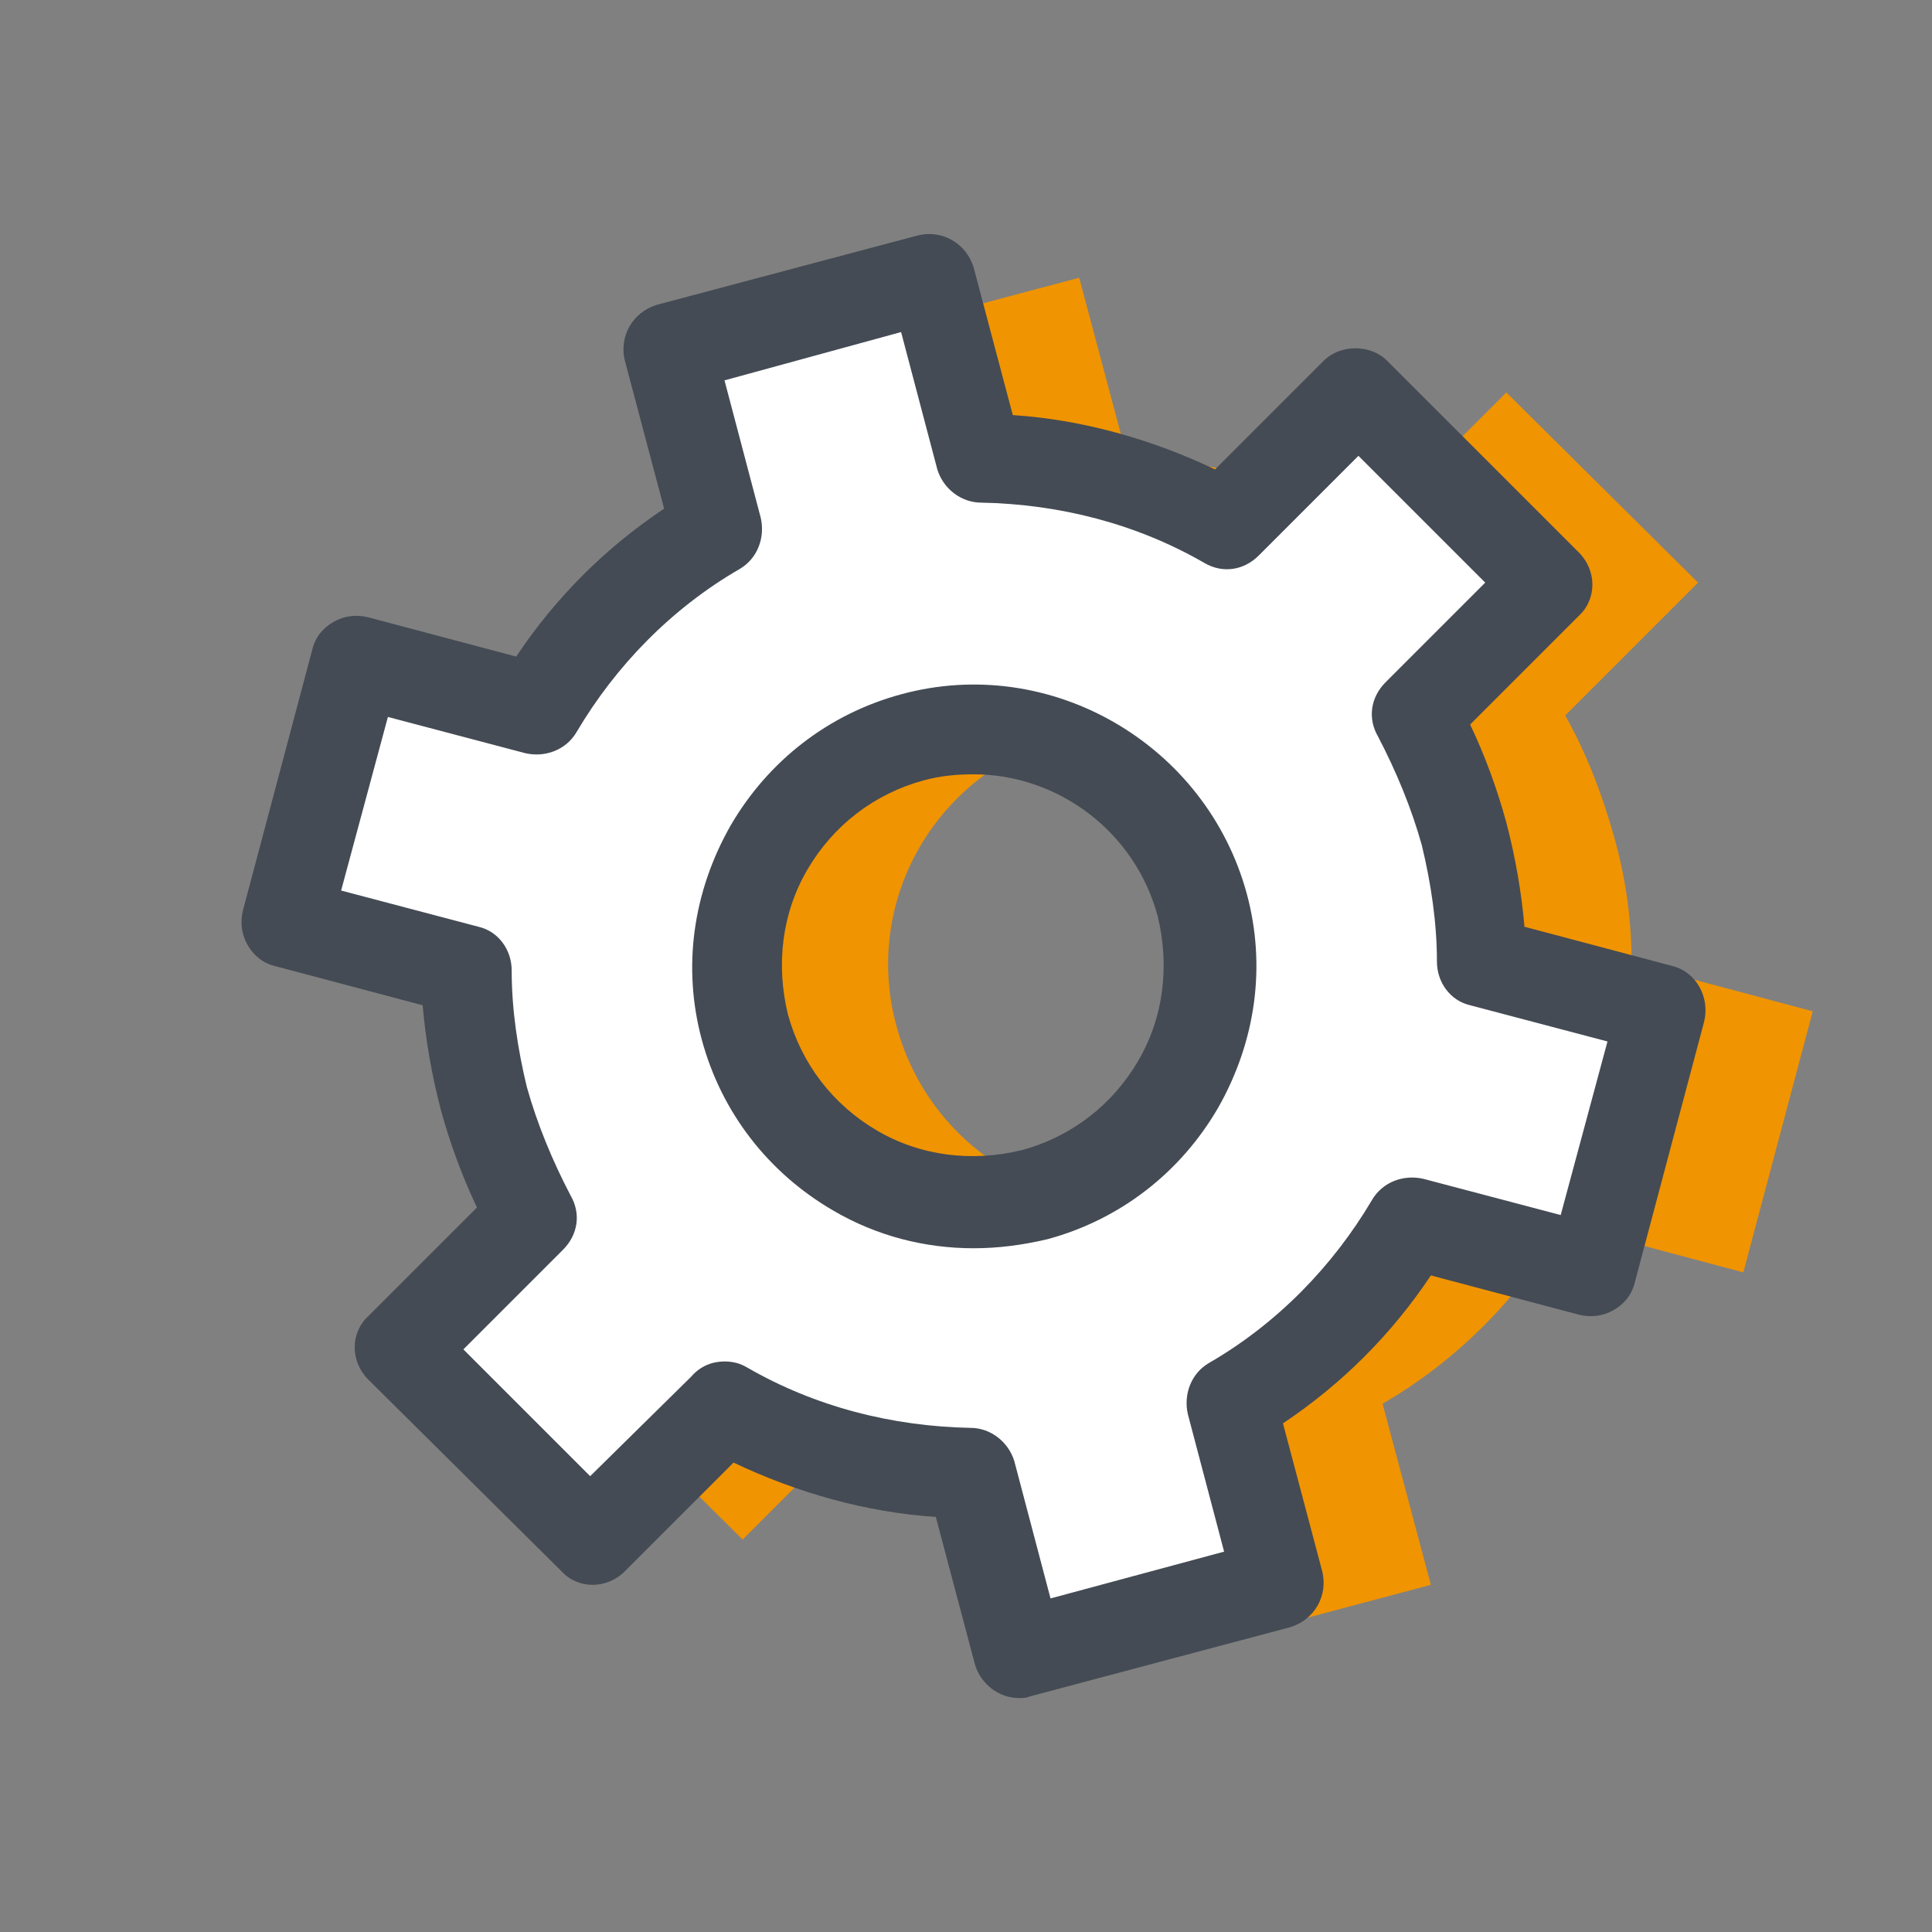
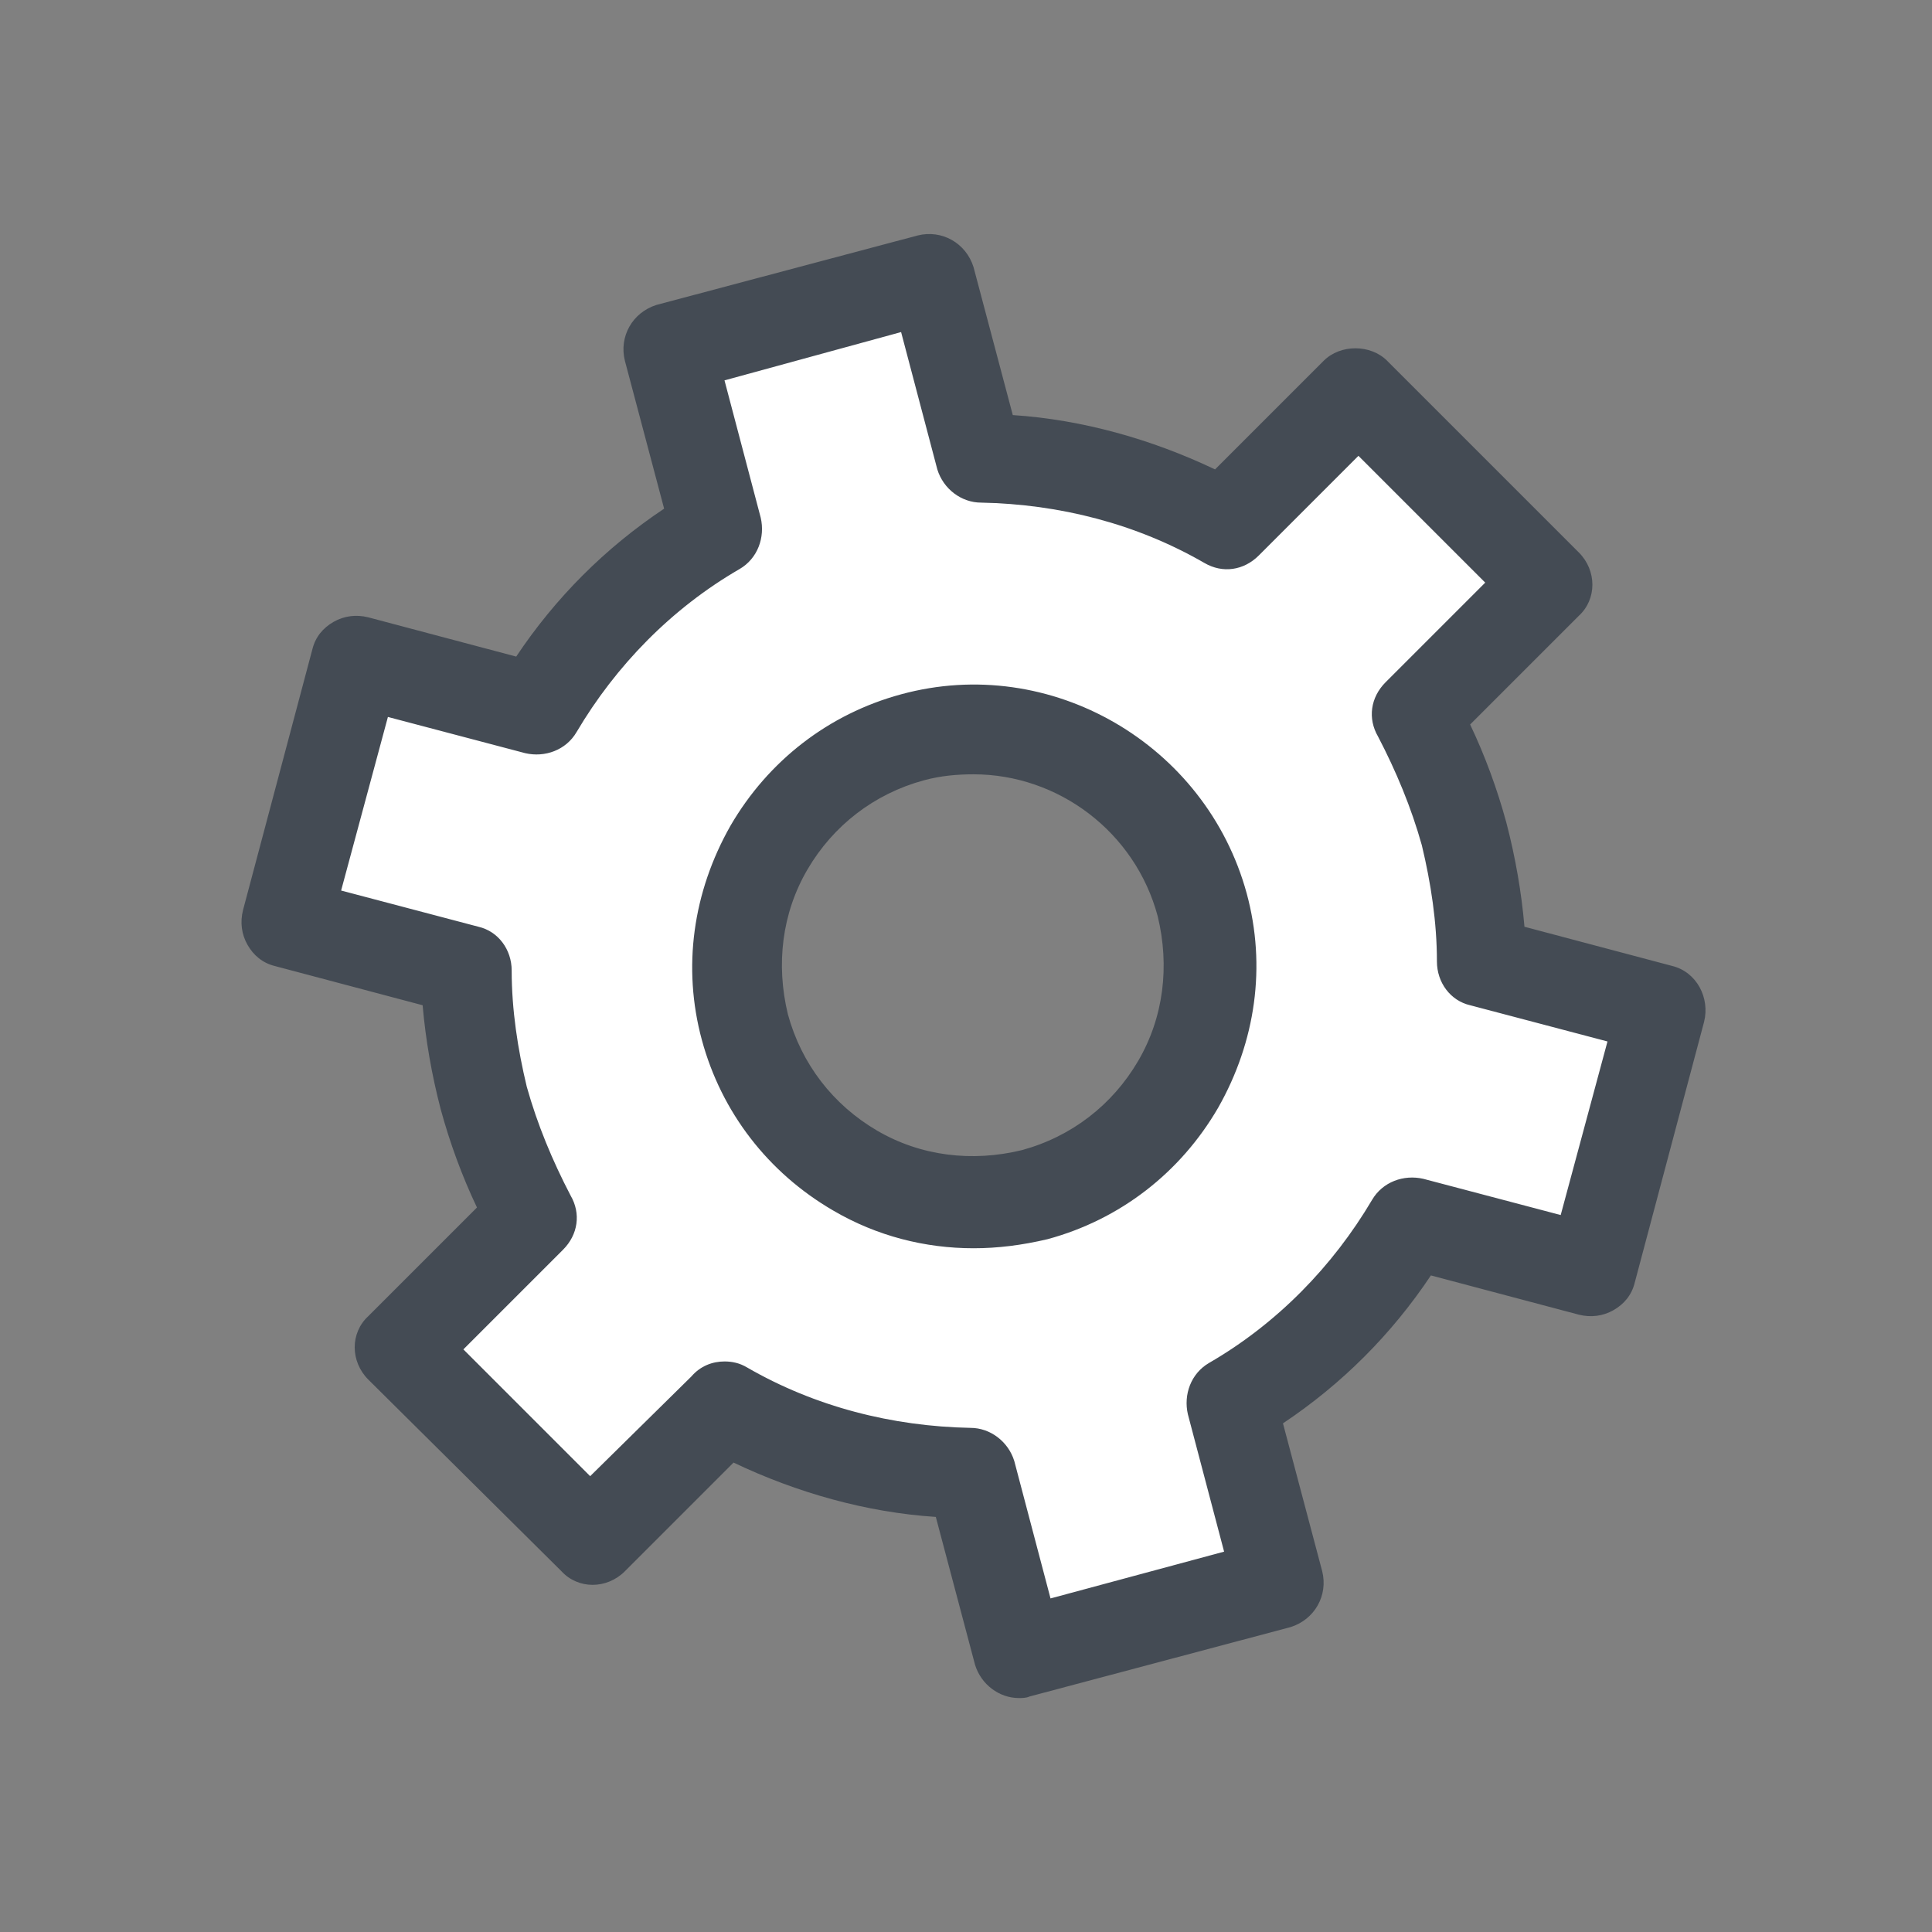
<svg xmlns="http://www.w3.org/2000/svg" viewBox="0,0,256,256" width="64px" height="64px" fill-rule="nonzero">
  <rect x="0" y="0" width="256" height="256" fill="#808080" stroke="none" />
  <g fill="none" fill-rule="nonzero" stroke="none" stroke-width="1" stroke-linecap="butt" stroke-linejoin="miter" stroke-miterlimit="10" stroke-dasharray="" stroke-dashoffset="0" font-family="none" font-weight="none" font-size="none" text-anchor="none" style="mix-blend-mode: normal">
    <g transform="scale(2,2)">
-       <path d="M106.9,55.3c-0.8,-2.8 -1.8,-5.4 -3.2,-7.9l8.8,-8.8l-12.7,-12.6l-8.8,8.8c-4.9,-2.8 -10.5,-4.3 -16.3,-4.4l-3.2,-12l-17.3,4.6l3.2,12c-5,2.9 -9.1,7.1 -11.9,11.9l-12,-3.2l-4.5,17.4l12,3.2c0,2.8 0.4,5.6 1.1,8.4c0.8,2.8 1.8,5.4 3.2,7.9l-8.8,8.8l12.7,12.6l8.8,-8.8c4.9,2.8 10.5,4.3 16.3,4.4l3.2,12l17.3,-4.6l-3.2,-12c5,-2.9 9.1,-7.1 11.9,-11.9l12,3.2l4.6,-17.3l-12,-3.2c0,-2.9 -0.4,-5.7 -1.2,-8.5zM78.6,79.1c-8.4,2.2 -16.9,-2.7 -19.2,-11.1c-2.3,-8.4 2.7,-16.9 11.1,-19.2c8.4,-2.2 16.9,2.7 19.2,11.1c2.2,8.4 -2.8,17 -11.1,19.2z" fill="#f09402" />
      <path d="M96.9,55.3c-0.8,-2.8 -1.8,-5.4 -3.2,-7.9l8.8,-8.8l-12.7,-12.6l-8.8,8.8c-4.9,-2.8 -10.5,-4.3 -16.3,-4.4l-3.2,-12l-17.3,4.6l3.2,12c-5,2.9 -9.1,7.1 -11.9,11.9l-12,-3.2l-4.5,17.4l12,3.2c0,2.8 0.4,5.6 1.1,8.4c0.8,2.8 1.8,5.4 3.2,7.9l-8.8,8.8l12.7,12.6l8.8,-8.8c4.9,2.8 10.5,4.3 16.3,4.4l3.2,12l17.3,-4.6l-3.2,-12c5,-2.9 9.1,-7.1 11.9,-11.9l12,3.2l4.6,-17.3l-12,-3.2c0,-2.9 -0.4,-5.7 -1.2,-8.5zM68.6,79.1c-8.4,2.2 -16.9,-2.7 -19.2,-11.1c-2.3,-8.4 2.7,-16.9 11.1,-19.2c8.4,-2.2 16.9,2.7 19.2,11.1c2.2,8.4 -2.8,17 -11.1,19.2z" fill="#ffffff" />
      <path d="M67.5,112.5c-1.3,0 -2.5,-0.9 -2.9,-2.2l-2.6,-9.8c-4.6,-0.3 -9.2,-1.6 -13.4,-3.6l-7.2,7.2c-1.2,1.2 -3.1,1.2 -4.2,0l-12.8,-12.7c-1.2,-1.2 -1.2,-3.1 0,-4.2l7.2,-7.2c-1,-2.1 -1.8,-4.3 -2.4,-6.5c-0.6,-2.3 -1,-4.6 -1.2,-6.9l-9.8,-2.6c-0.8,-0.2 -1.4,-0.7 -1.8,-1.4c-0.4,-0.7 -0.5,-1.5 -0.3,-2.3l4.6,-17.3c0.2,-0.8 0.7,-1.4 1.4,-1.8c0.7,-0.4 1.5,-0.5 2.3,-0.3l9.8,2.6c2.6,-3.9 5.9,-7.2 9.8,-9.8l-2.6,-9.8c-0.4,-1.6 0.5,-3.2 2.1,-3.7l17.3,-4.6c1.6,-0.4 3.2,0.5 3.7,2.1l2.6,9.8c4.6,0.3 9.2,1.6 13.4,3.6l7.2,-7.2c1.1,-1.1 3.1,-1.1 4.2,0l12.7,12.7c1.2,1.2 1.2,3.1 0,4.2l-7.2,7.2c1,2.1 1.8,4.3 2.4,6.5c0.6,2.3 1,4.6 1.2,6.9l9.8,2.6c1.6,0.4 2.5,2.1 2.1,3.7l-4.6,17.3c-0.2,0.8 -0.7,1.4 -1.4,1.8c-0.7,0.4 -1.5,0.5 -2.3,0.3l-9.8,-2.6c-2.6,3.9 -5.9,7.2 -9.8,9.8l2.6,9.8c0.4,1.6 -0.5,3.2 -2.1,3.7l-17.3,4.6c-0.2,0.1 -0.5,0.1 -0.7,0.1zM48,90.2c0.5,0 1,0.1 1.5,0.4c4.5,2.6 9.6,3.9 14.8,4c1.3,0 2.5,0.9 2.9,2.2l2.4,9.1l11.5,-3.1l-2.4,-9.1c-0.3,-1.3 0.2,-2.7 1.4,-3.4c4.5,-2.6 8.2,-6.4 10.8,-10.8c0.7,-1.2 2.1,-1.7 3.4,-1.4l9.1,2.4l3.1,-11.5l-9.1,-2.4c-1.3,-0.3 -2.2,-1.5 -2.2,-2.9c0,-2.6 -0.4,-5.2 -1,-7.7v0c-0.7,-2.5 -1.7,-4.9 -2.9,-7.2c-0.7,-1.2 -0.5,-2.6 0.5,-3.6l6.6,-6.6l-8.4,-8.4l-6.6,6.6c-1,1 -2.4,1.2 -3.6,0.5c-4.5,-2.6 -9.6,-3.9 -14.8,-4c-1.3,0 -2.5,-0.9 -2.9,-2.2l-2.4,-9.1l-11.7,3.2l2.4,9.1c0.3,1.3 -0.2,2.7 -1.4,3.4c-4.5,2.6 -8.2,6.4 -10.8,10.8c-0.7,1.2 -2.1,1.7 -3.4,1.4l-9.1,-2.4l-3.1,11.5l9.1,2.4c1.3,0.3 2.2,1.5 2.2,2.9c0,2.6 0.4,5.2 1,7.7c0.7,2.5 1.7,4.9 2.9,7.2c0.7,1.2 0.5,2.6 -0.5,3.6l-6.6,6.6l8.4,8.4l6.7,-6.6c0.6,-0.7 1.4,-1 2.2,-1zM64.5,82.7c-3.2,0 -6.4,-0.8 -9.3,-2.5c-4.3,-2.5 -7.4,-6.5 -8.7,-11.3c-1.3,-4.8 -0.6,-9.8 1.9,-14.2c2.5,-4.3 6.5,-7.4 11.3,-8.7c9.9,-2.7 20.2,3.3 22.9,13.2c1.3,4.8 0.6,9.8 -1.9,14.2c-2.5,4.3 -6.5,7.4 -11.3,8.7v0c-1.7,0.4 -3.3,0.6 -4.9,0.6zM68.6,79.1v0zM64.5,51.3c-1.1,0 -2.2,0.1 -3.3,0.4c-3.3,0.9 -6,3 -7.7,5.9c-1.7,2.9 -2.1,6.3 -1.3,9.6c0.9,3.3 3,6 5.9,7.7c2.9,1.7 6.3,2.1 9.6,1.3v0c3.3,-0.9 6,-3 7.7,-5.9c1.7,-2.9 2.1,-6.3 1.3,-9.6c-1.5,-5.6 -6.6,-9.4 -12.2,-9.4z" fill="#444b54" />
    </g>
  </g>
</svg>